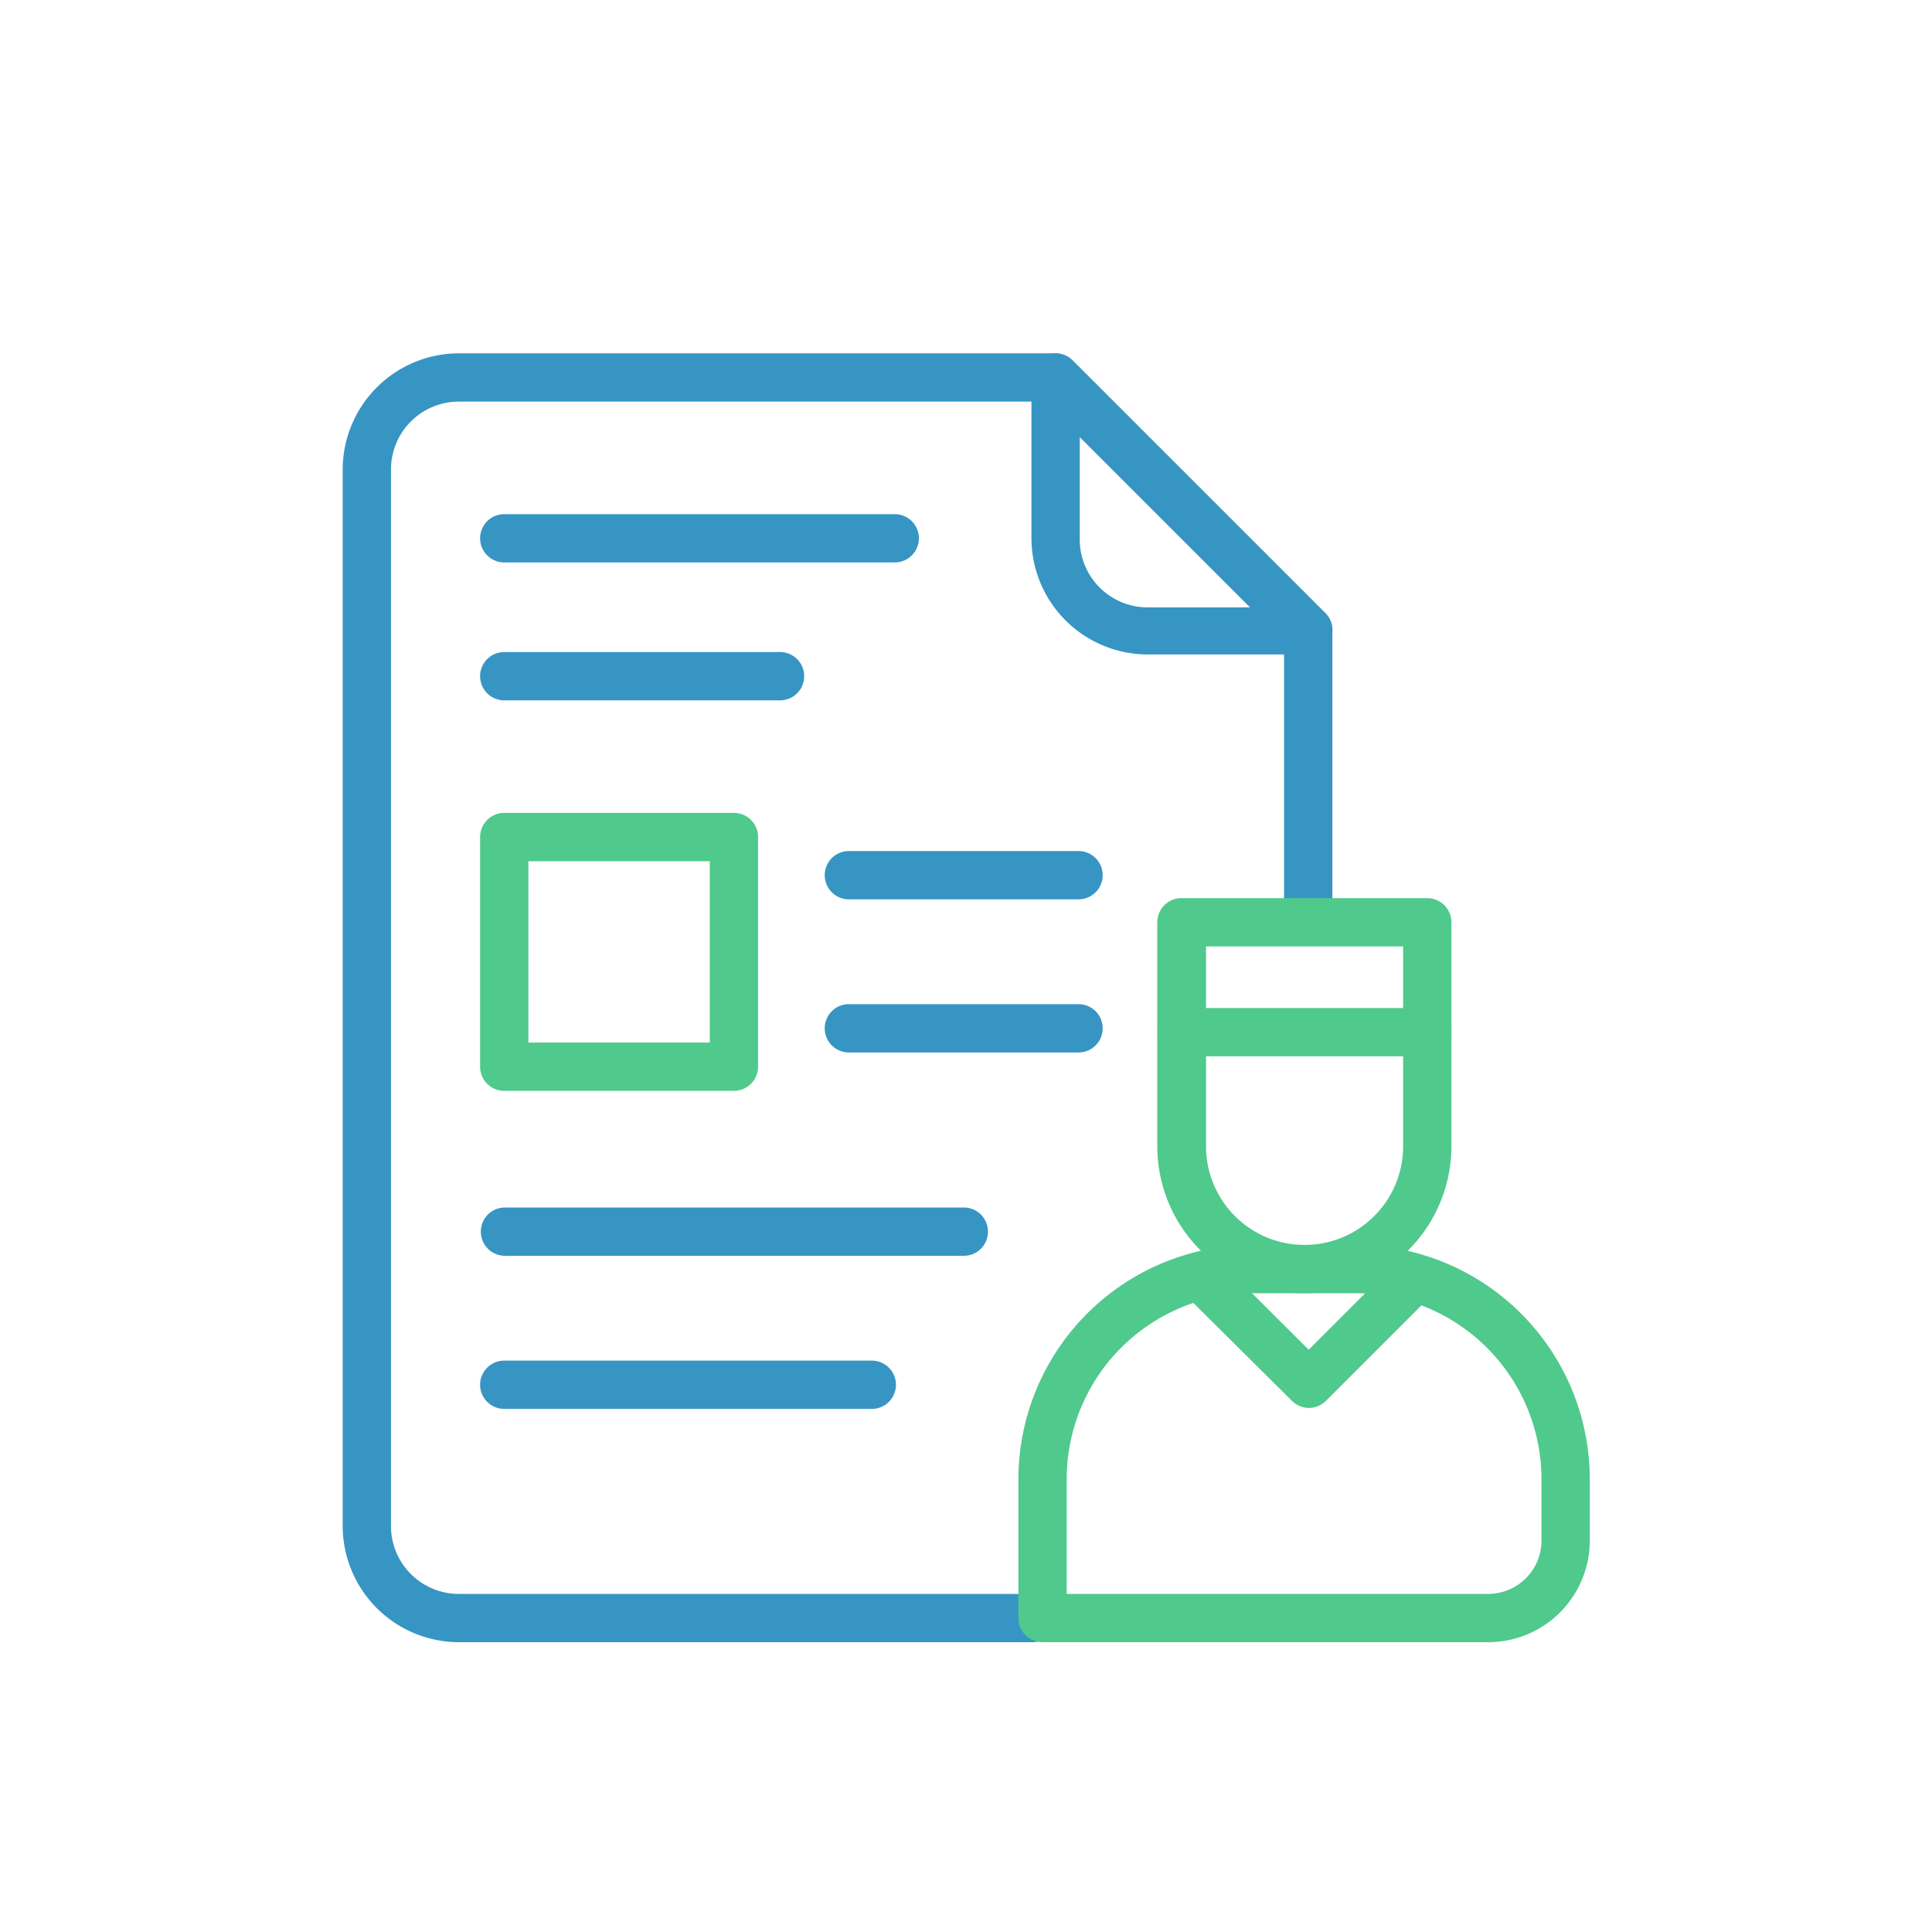
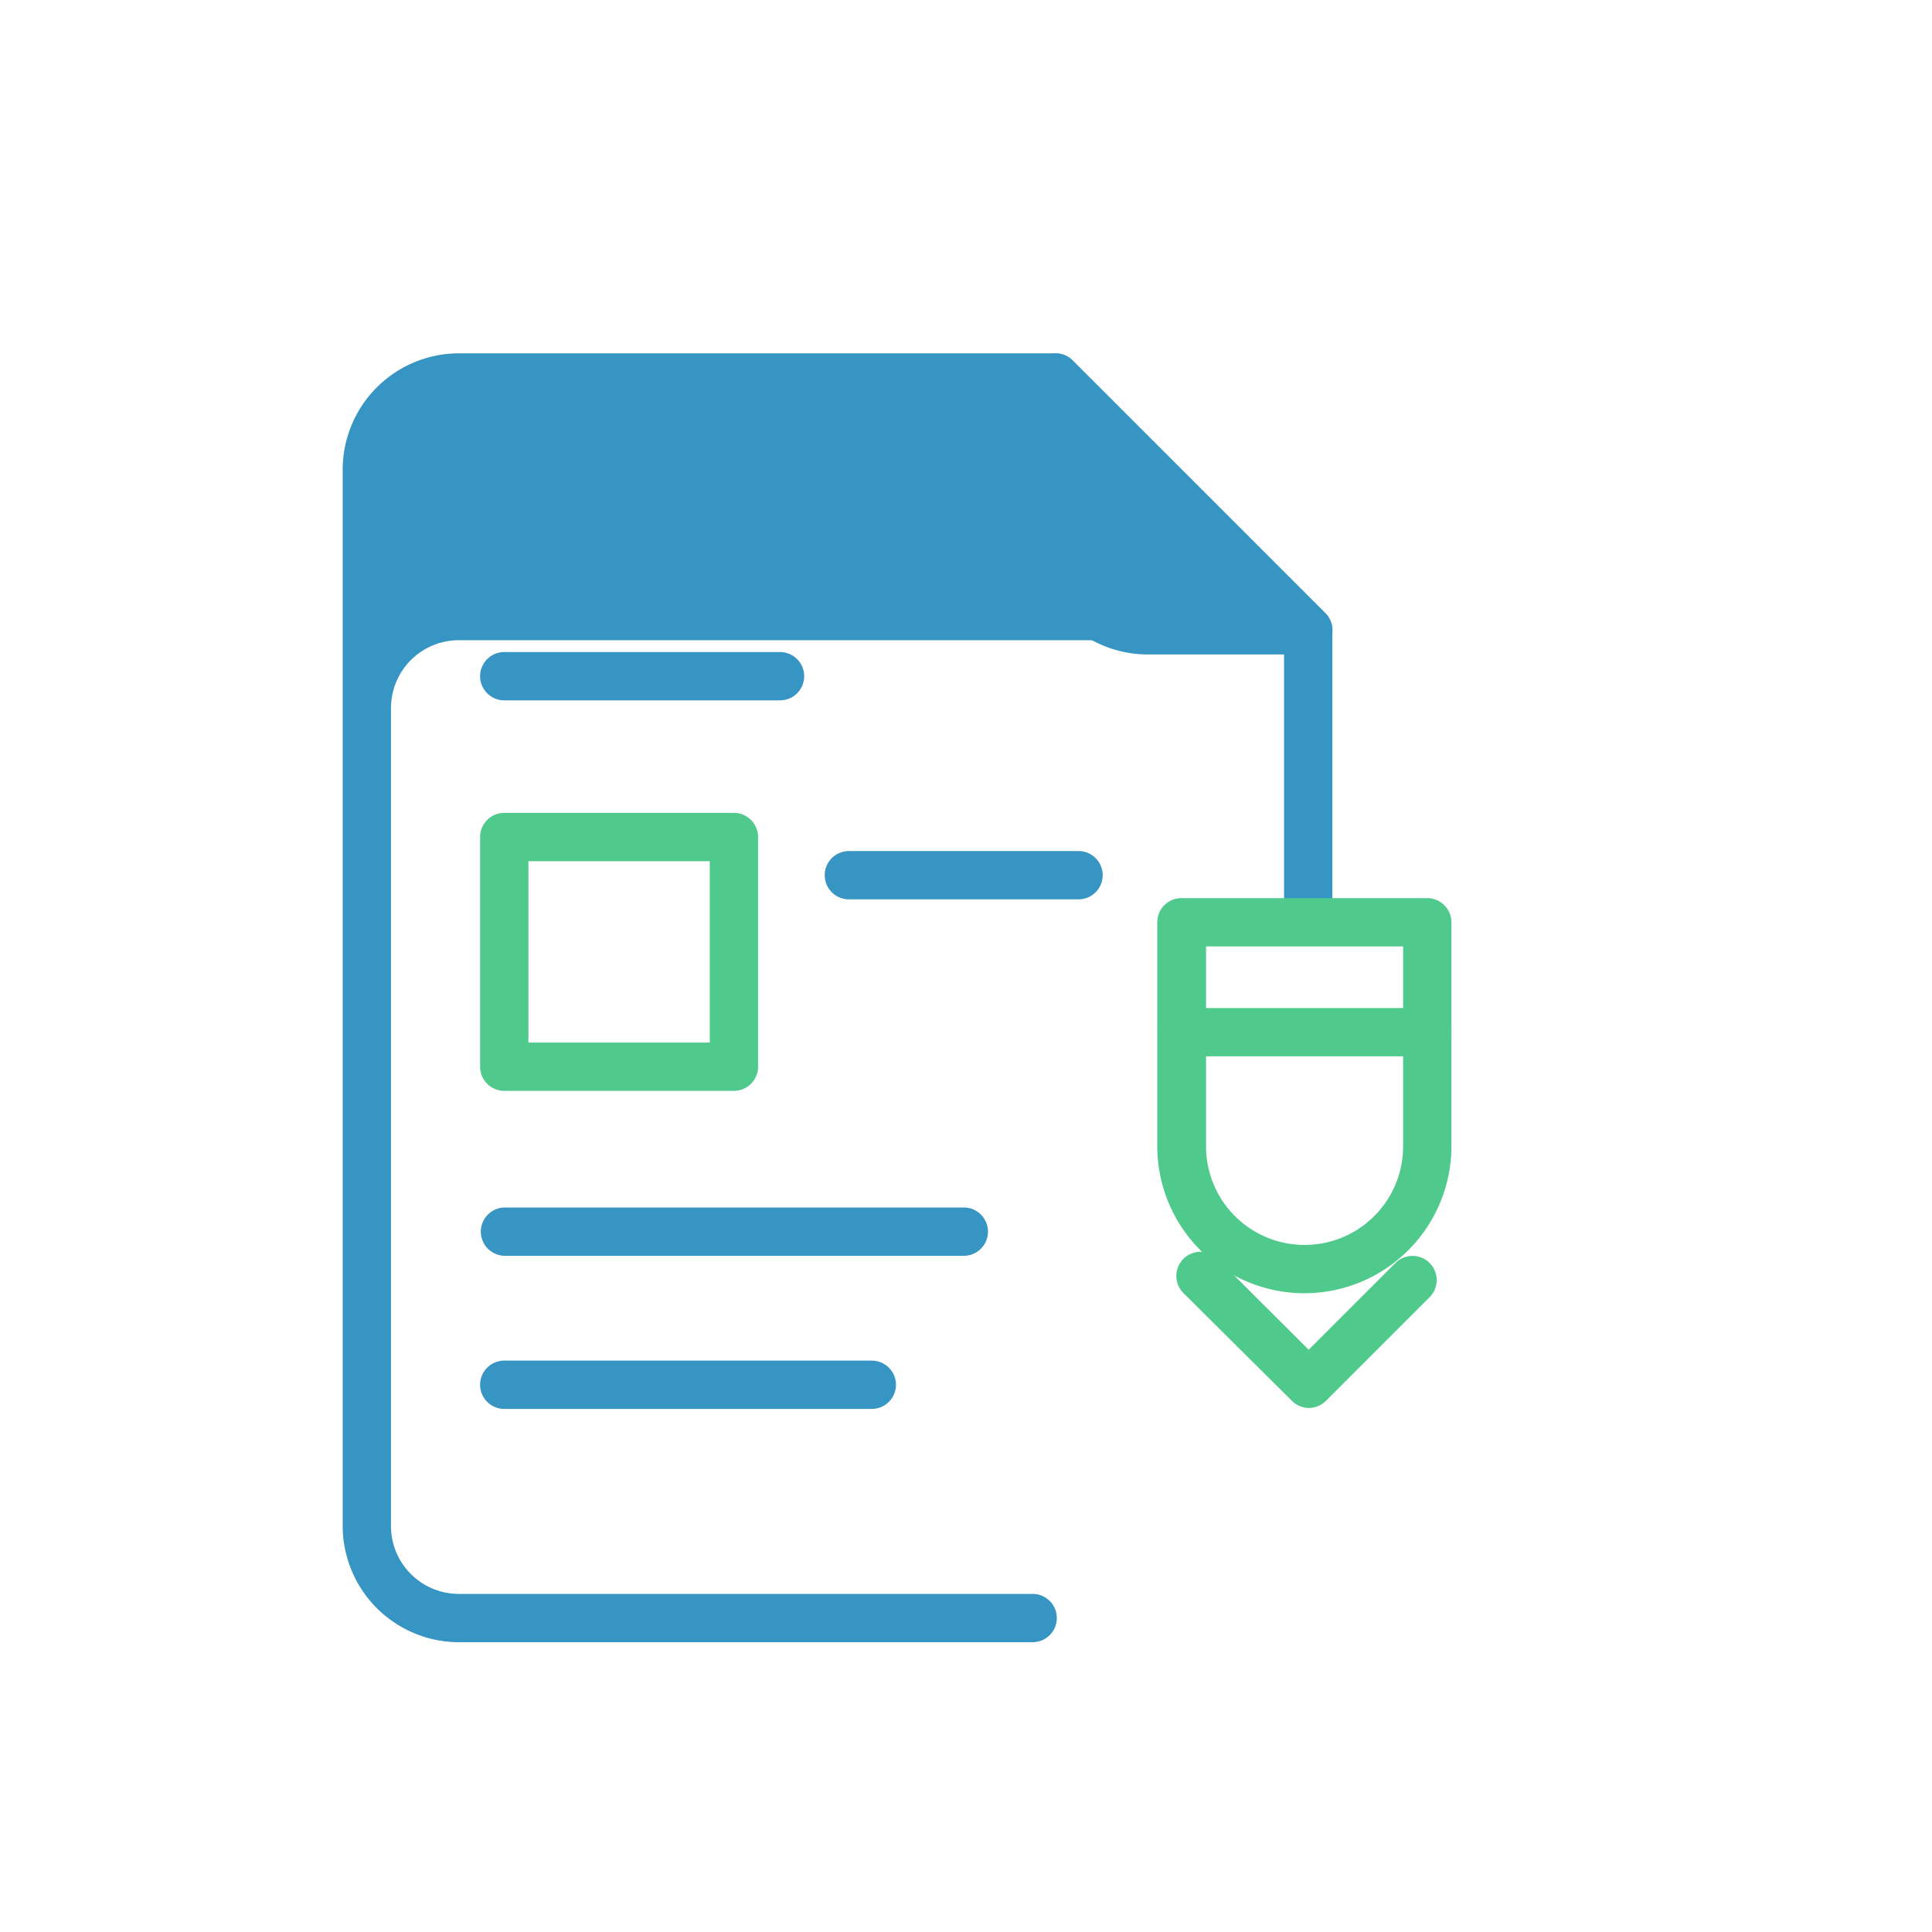
<svg xmlns="http://www.w3.org/2000/svg" id="圖層_1" data-name="圖層 1" viewBox="0 0 80 80">
  <defs>
    <style>.cls-1{fill:#3795c4;}.cls-2{fill:#50c98c;}.cls-3{fill:none;}</style>
  </defs>
  <path class="cls-1" d="M54.17,27.1H47.51a4.82,4.82,0,0,1-4.8-4.81V15.63a1,1,0,0,1,1.71-.7L54.88,25.39a1,1,0,0,1,.22,1.09A1,1,0,0,1,54.17,27.1Zm-9.46-9v4.24a2.81,2.81,0,0,0,2.8,2.81h4.25Z" />
-   <path class="cls-1" d="M42.76,68H19a4.82,4.82,0,0,1-4.81-4.8V19.44A4.82,4.82,0,0,1,19,14.63H43.71a1,1,0,0,1,.71.3L54.88,25.39a1,1,0,0,1,.29.71V38a1,1,0,0,1-2,0V26.51L43.3,16.63H19a2.81,2.81,0,0,0-2.81,2.81V63.2A2.81,2.81,0,0,0,19,66H42.76a1,1,0,0,1,0,2Z" />
+   <path class="cls-1" d="M42.76,68H19a4.82,4.82,0,0,1-4.81-4.8V19.44A4.82,4.82,0,0,1,19,14.63H43.71a1,1,0,0,1,.71.3L54.88,25.39a1,1,0,0,1,.29.71V38a1,1,0,0,1-2,0V26.51H19a2.81,2.81,0,0,0-2.81,2.81V63.2A2.81,2.81,0,0,0,19,66H42.76a1,1,0,0,1,0,2Z" />
  <path class="cls-1" d="M37.05,23.29H20.88a1,1,0,0,1,0-2H37.05a1,1,0,0,1,0,2Z" />
  <path class="cls-1" d="M32.3,29H20.88a1,1,0,1,1,0-2H32.3a1,1,0,0,1,0,2Z" />
  <path class="cls-1" d="M44.66,37.24H35.15a1,1,0,0,1,0-2h9.51a1,1,0,0,1,0,2Z" />
-   <path class="cls-1" d="M44.66,43.58H35.15a1,1,0,1,1,0-2h9.51a1,1,0,0,1,0,2Z" />
  <path class="cls-1" d="M39.91,52h-19a1,1,0,1,1,0-2h19a1,1,0,0,1,0,2Z" />
  <path class="cls-1" d="M36.1,58.34H20.88a1,1,0,1,1,0-2H36.1a1,1,0,0,1,0,2Z" />
  <path class="cls-2" d="M30.39,45.17H20.88a1,1,0,0,1-1-1V34.66a1,1,0,0,1,1-1h9.51a1,1,0,0,1,1,1v9.51A1,1,0,0,1,30.39,45.17Zm-8.51-2h7.51V35.66H21.88Z" />
-   <path class="cls-2" d="M61.63,68H43.17a1,1,0,0,1-1-1V61.24a9.71,9.71,0,0,1,9.7-9.69h4.28a9.71,9.71,0,0,1,9.68,9.69V63.8A4.21,4.21,0,0,1,61.63,68ZM44.17,66H61.63a2.21,2.21,0,0,0,2.2-2.2V61.24a7.71,7.71,0,0,0-7.68-7.69H51.87a7.7,7.7,0,0,0-7.7,7.69Z" />
  <path class="cls-2" d="M54,53.55a6.09,6.09,0,0,1-6.08-6.08V38.19a1,1,0,0,1,1-1H59.1a1,1,0,0,1,1,1v9.28A6.09,6.09,0,0,1,54,53.55ZM49.94,39.19v8.28a4.08,4.08,0,1,0,8.16,0V39.19Z" />
  <path class="cls-2" d="M59.1,43.74H48.93a1,1,0,0,1,0-2H59.1a1,1,0,0,1,0,2Z" />
  <path class="cls-2" d="M54.2,58.3a1,1,0,0,1-.7-.29L49,53.54a1,1,0,0,1,0-1.41,1,1,0,0,1,1.42,0l3.77,3.76,3.59-3.59a1,1,0,0,1,1.42,0,1,1,0,0,1,0,1.41L54.91,58A1,1,0,0,1,54.2,58.3Z" />
-   <rect class="cls-3" width="80" height="80" />
</svg>